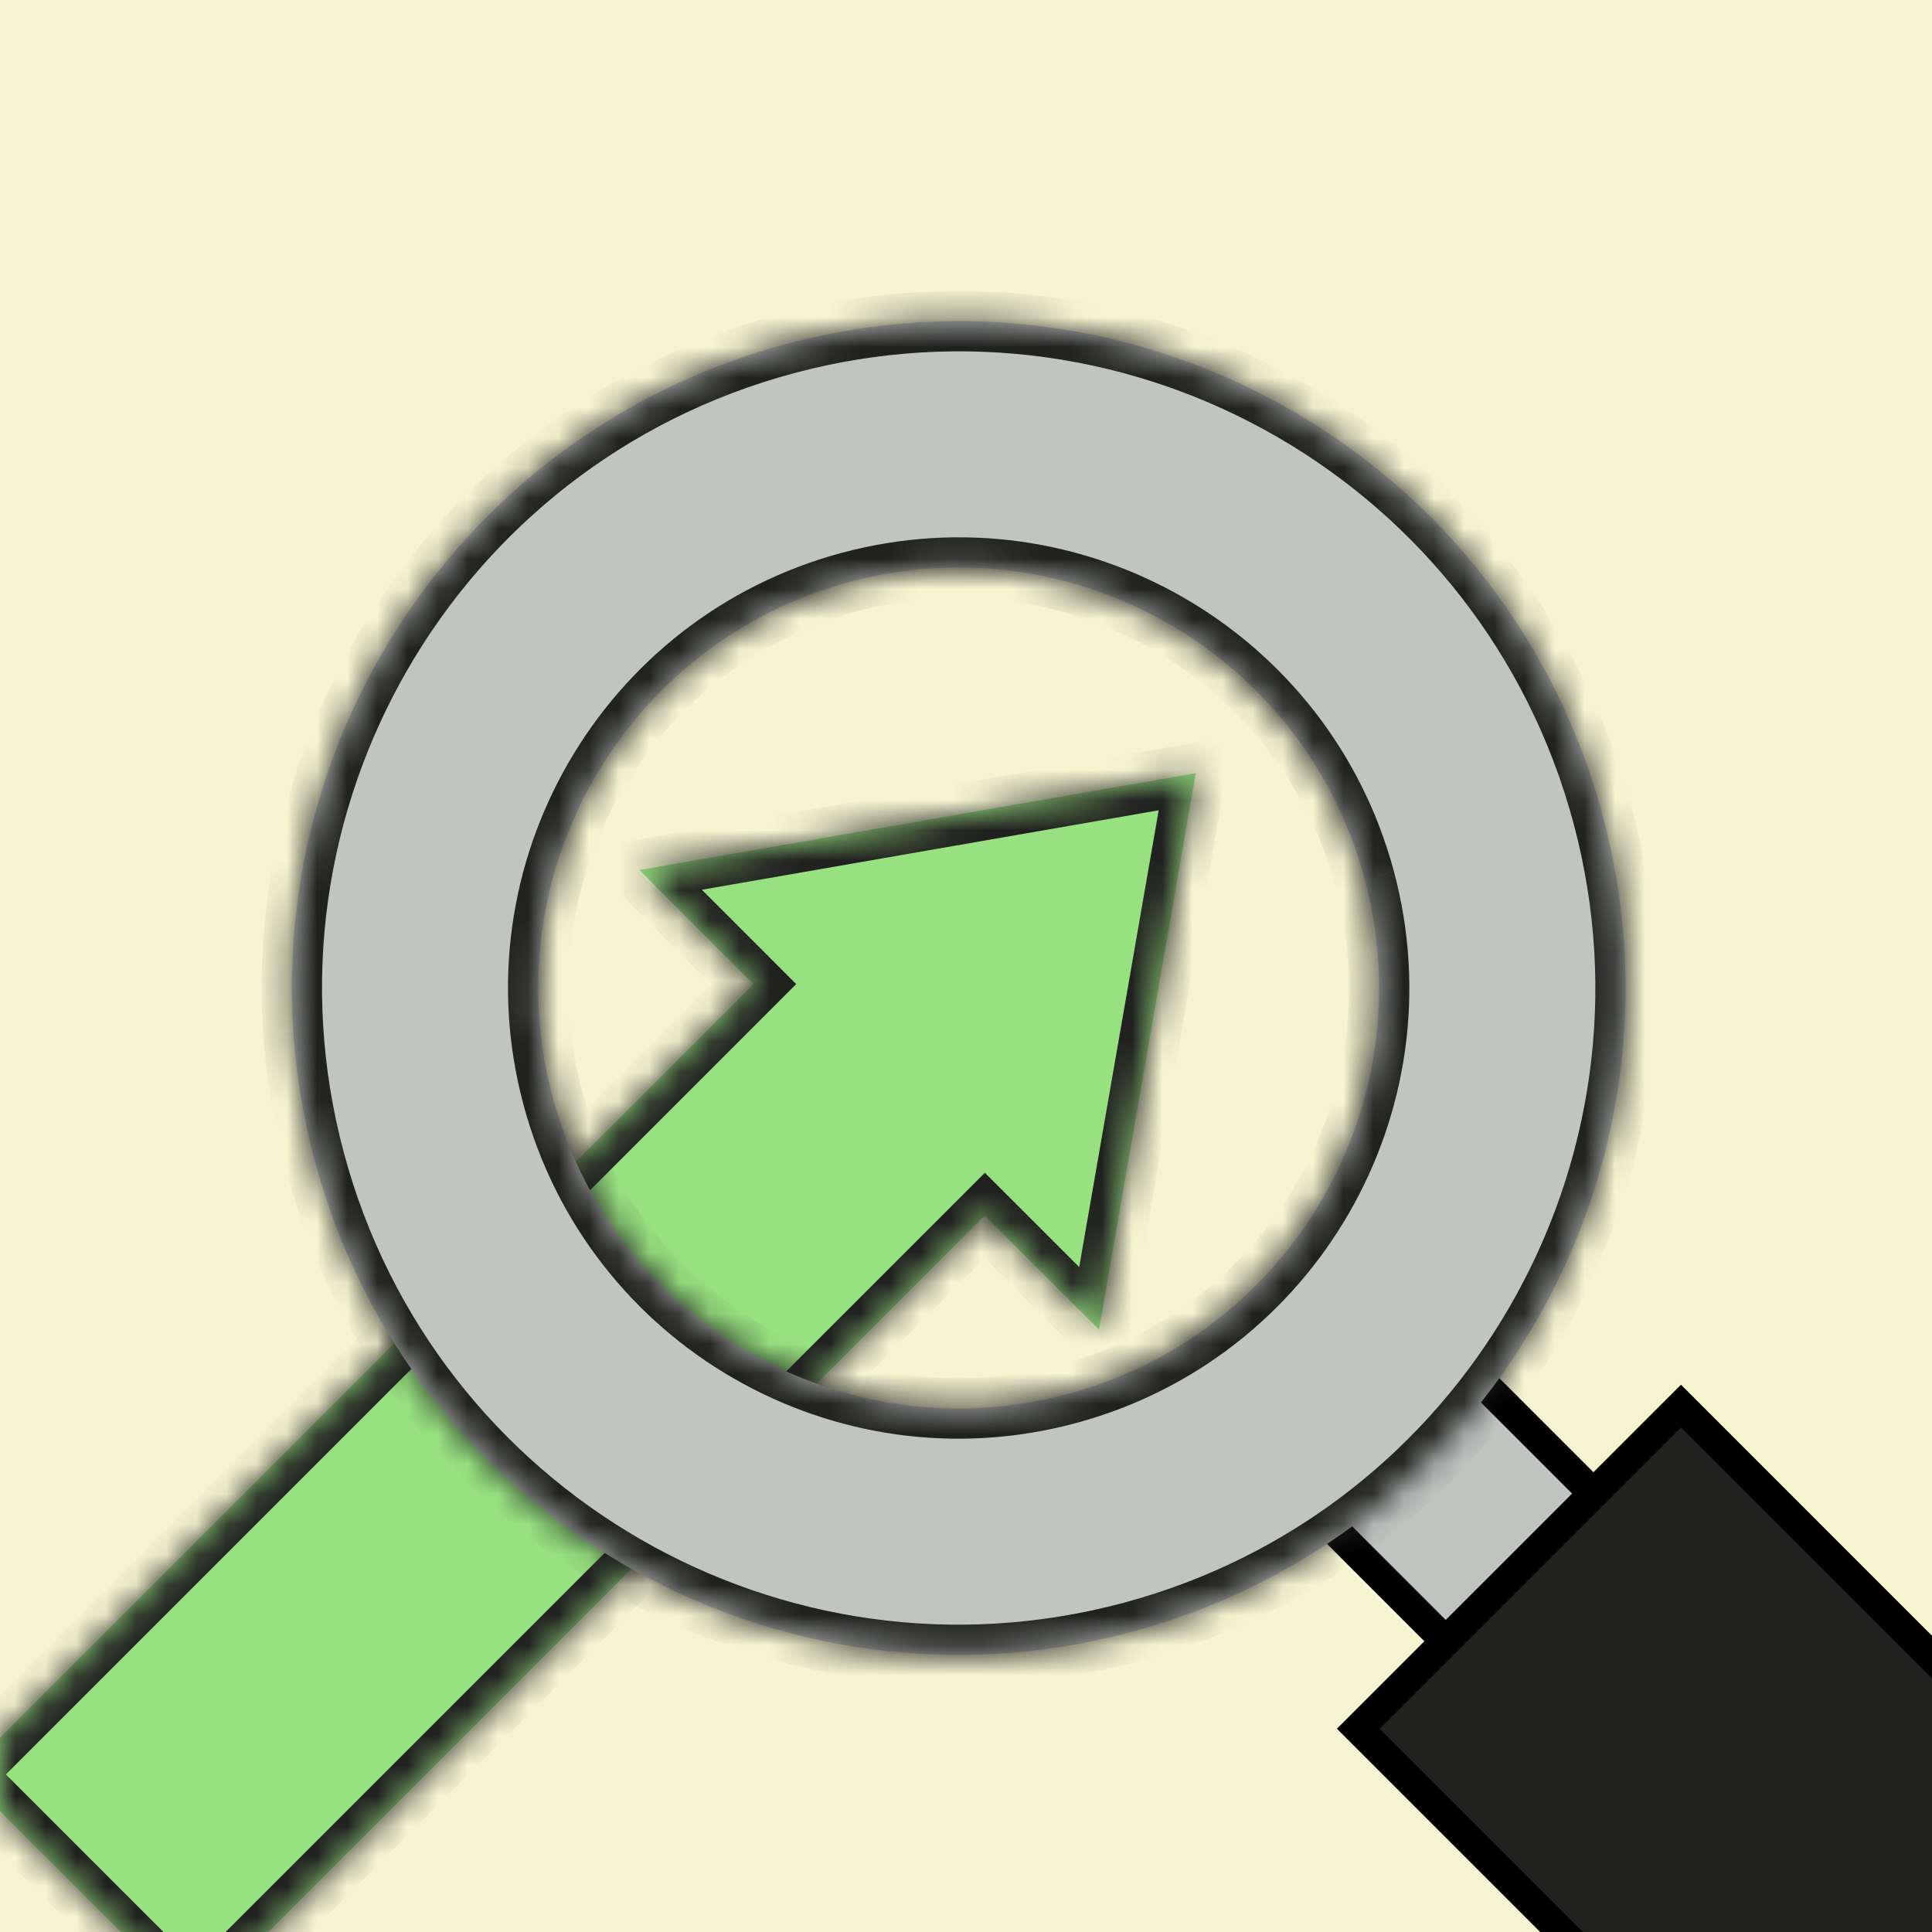
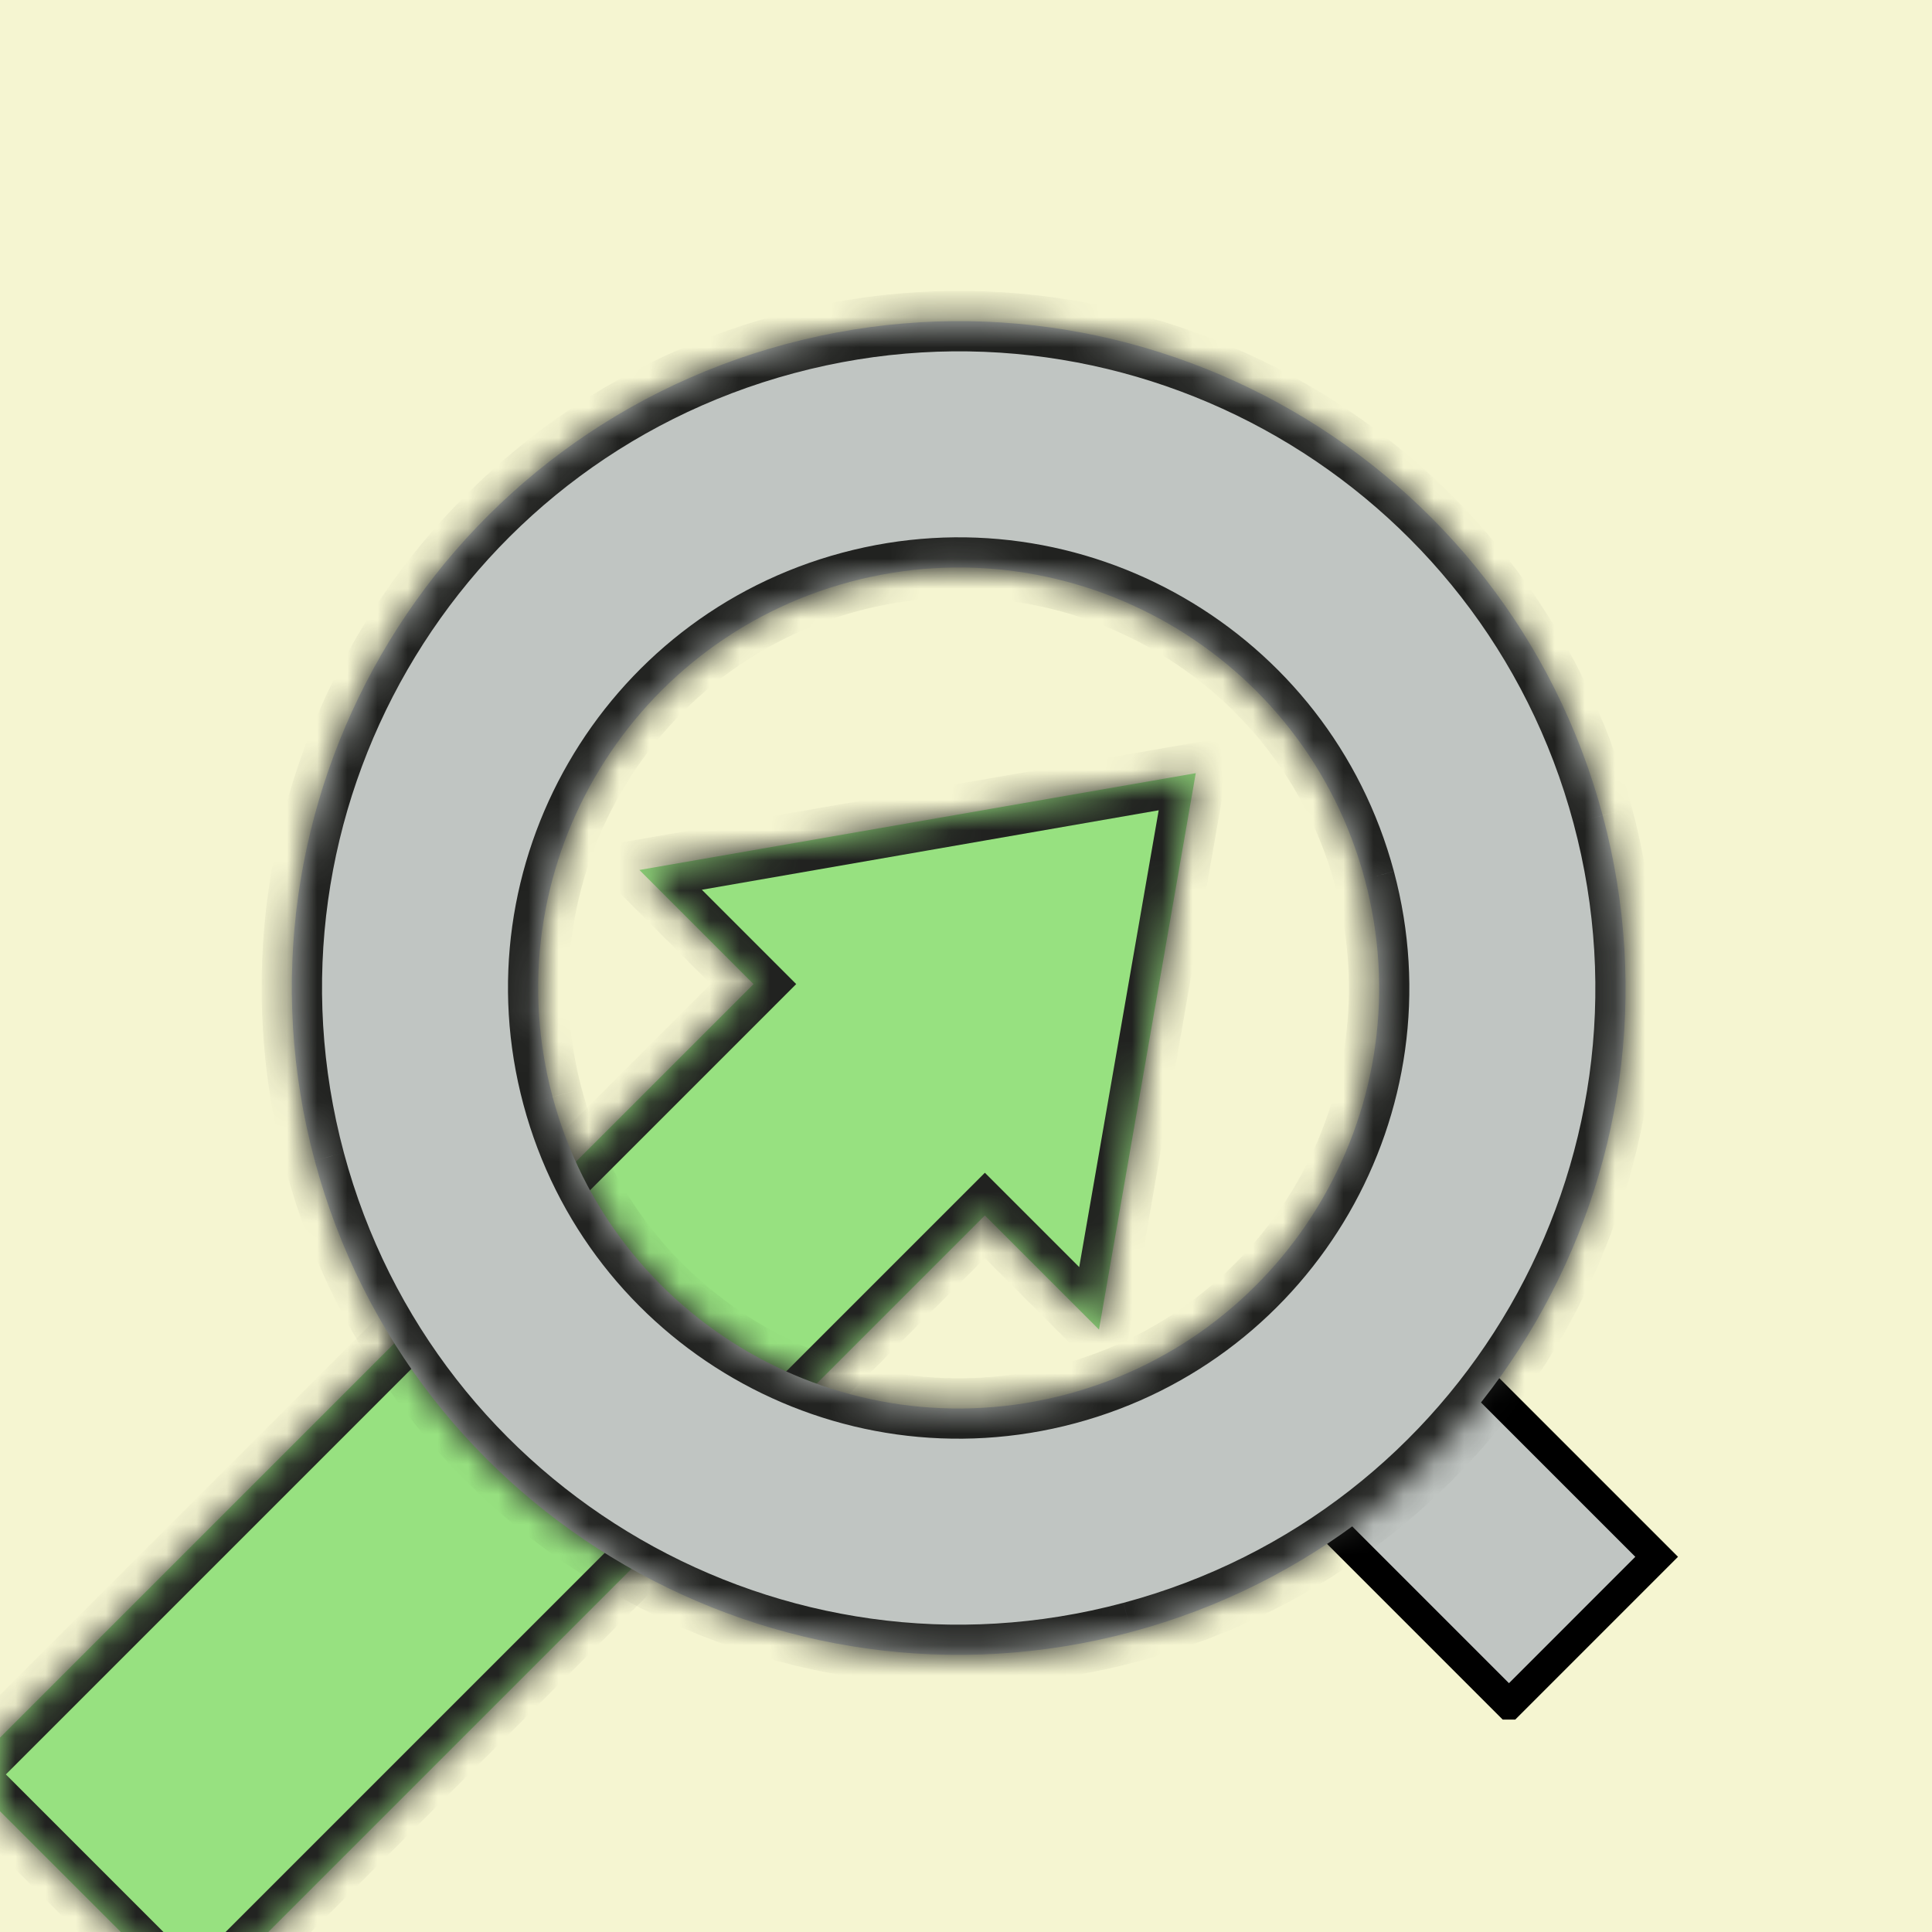
<svg xmlns="http://www.w3.org/2000/svg" width="64" height="64" fill="none">
  <g clip-path="url(#a)" filter="url(#b)">
    <path fill="#F5F5D1" d="M0 0h64v64H0z" />
    <mask id="c" fill="#fff">
-       <path d="m24.961 32.6-3.78-3.781 18.43-3.207-3.205 18.432-3.781-3.781-26.181 26.18-7.664-7.663L24.961 32.6Z" />
+       <path d="m24.961 32.6-3.78-3.781 18.43-3.207-3.205 18.432-3.781-3.781-26.181 26.18-7.664-7.663Z" />
    </mask>
    <path fill="#97E180" d="m24.961 32.6-3.78-3.781 18.43-3.207-3.205 18.432-3.781-3.781-26.181 26.18-7.664-7.663L24.961 32.6Z" />
    <path fill="#212220" d="m24.961 32.6.707.706.707-.707-.707-.707-.707.707Zm-3.78-3.781-.172-.986-1.898.33 1.363 1.363.707-.707Zm18.43-3.207.986.172.243-1.4-1.4.243.172.985Zm-3.205 18.432-.708.707 1.363 1.362.33-1.898-.985-.172Zm-3.781-3.781.707-.707-.707-.707-.707.707.707.707ZM6.444 66.443l-.707.708.707.707.707-.707-.707-.707ZM-1.22 58.78l-.707-.707-.707.707.707.707.707-.707ZM24.961 32.6l.707-.708-3.78-3.78-.707.707-.707.707 3.78 3.78.707-.707Zm-3.78-3.781.171.985 18.431-3.206-.171-.986-.172-.985-18.43 3.206.17.986Zm18.43-3.207-.984-.171-3.207 18.431.986.172.985.17 3.206-18.43-.985-.172Zm-3.205 18.432.707-.708-3.781-3.78-.707.707-.707.707 3.78 3.78.708-.706Zm-3.781-3.781-.707-.707-26.181 26.18.707.708.707.707 26.18-26.181-.706-.707ZM6.444 66.443l.707-.706-7.664-7.664-.707.707-.707.707 7.664 7.664.707-.707ZM-1.22 58.78l.707.707 26.181-26.18-.707-.708-.707-.707-26.18 26.181.706.707Z" mask="url(#c)" />
    <path fill="#C0C5C2" stroke="#000" d="m49.986 56.464-9.011-9.012 4.892-4.893 9.012 9.012-4.892 4.893Z" />
-     <path fill="#212220" stroke="#000" d="M63.728 76 44.994 57.266l10.69-10.689 18.733 18.734L63.728 76Z" />
    <mask id="d" fill="#fff">
      <path d="M26.041 11.396c11.782-3.157 23.893 3.835 27.05 15.617s-3.835 23.892-15.617 27.049c-11.782 3.156-23.892-3.835-27.049-15.617s3.835-23.892 15.616-27.05Zm2.111 7.881c-7.429 1.991-11.837 9.628-9.847 17.057 1.991 7.428 9.627 11.837 17.056 9.847 7.429-1.99 11.838-9.627 9.848-17.056-1.99-7.43-9.628-11.838-17.057-9.848Z" />
    </mask>
    <path fill="#C0C5C2" d="M26.041 11.396c11.782-3.157 23.893 3.835 27.05 15.617s-3.835 23.892-15.617 27.049c-11.782 3.156-23.892-3.835-27.049-15.617s3.835-23.892 15.616-27.05Zm2.111 7.881c-7.429 1.991-11.837 9.628-9.847 17.057 1.991 7.428 9.627 11.837 17.056 9.847 7.429-1.99 11.838-9.627 9.848-17.056-1.99-7.43-9.628-11.838-17.057-9.848Z" />
    <path fill="#212220" d="m26.041 11.396-.258-.966.258.966Zm27.05 15.617.966-.259-.966.259ZM37.474 54.062l.259.966-.26-.966ZM10.425 38.445l-.966.259.966-.259Zm17.727-19.168-.259-.966.26.966Zm-9.847 17.057-.965.258.965-.258Zm17.056 9.847.259.966-.259-.966Zm9.848-17.056.966-.259-.966.259Zm-19.168-17.73.26.967c11.248-3.014 22.81 3.661 25.824 14.91l.966-.26.966-.258C50.757 14.44 38.098 7.13 25.783 10.43l.258.966Zm27.05 15.618-.966.259c3.014 11.248-3.662 22.81-14.91 25.824l.259.966.259.966c12.315-3.3 19.624-15.959 16.324-28.274l-.966.259ZM37.474 54.062l-.26-.966c-11.247 3.014-22.809-3.661-25.823-14.91l-.966.26-.966.258c3.3 12.315 15.958 19.623 28.274 16.324l-.26-.966ZM10.425 38.445l.966-.259c-3.014-11.248 3.66-22.81 14.91-25.824l-.26-.966-.258-.966C13.467 13.73 6.159 26.389 9.459 38.704l.966-.259Zm17.727-19.168-.259-.966c-7.962 2.134-12.687 10.32-10.553 18.282l.965-.26.966-.258c-1.847-6.896 2.245-13.984 9.14-15.832l-.259-.966Zm-9.847 17.057-.965.258c2.133 7.963 10.317 12.688 18.28 10.555l-.259-.966-.259-.966c-6.895 1.847-13.983-2.245-15.83-9.14l-.966.259Zm17.056 9.847.259.966c7.962-2.134 12.688-10.318 10.555-18.28l-.966.258-.966.259c1.847 6.895-2.245 13.983-9.14 15.83l.258.967Zm9.848-17.056.966-.259c-2.134-7.962-10.32-12.688-18.282-10.555l.26.966.258.966c6.896-1.848 13.984 2.245 15.832 9.14l.966-.258Z" mask="url(#d)" />
  </g>
  <defs>
    <clipPath id="a">
      <path fill="#fff" d="M0 0h64v64H0z" />
    </clipPath>
    <filter id="b" width="64" height="64" x="0" y="0" color-interpolation-filters="sRGB" filterUnits="userSpaceOnUse">
      <feFlood flood-opacity="0" result="BackgroundImageFix" />
      <feBlend in="SourceGraphic" in2="BackgroundImageFix" result="shape" />
      <feTurbulence baseFrequency="1.25 1.25" numOctaves="3" result="noise" seed="8367" stitchTiles="stitch" type="fractalNoise" />
      <feColorMatrix in="noise" result="alphaNoise" type="luminanceToAlpha" />
      <feComponentTransfer in="alphaNoise" result="coloredNoise1">
        <feFuncA tableValues="0 0 0 0 0 0 1 1 1 1 1 1 1 1 1 1 1 1 1 1 1 1 1 1 1 1 1 1 1 1 1 1 1 1 1 1 1 1 1 1 1 1 1 1 0 0 0 0 0 0 0 0 0 0 0 0 0 0 0 0 0 0 0 0 0 0 0 0 0 0 0 0 0 0 0 0 0 0 0 0 0 0 0 0 0 0 0 0 0 0 0 0 0 0 0 0 0 0 0 0" type="discrete" />
      </feComponentTransfer>
      <feComposite in="coloredNoise1" in2="shape" operator="in" result="noise1Clipped" />
      <feFlood flood-color="rgba(0, 0, 0, 0.14)" result="color1Flood" />
      <feComposite in="color1Flood" in2="noise1Clipped" operator="in" result="color1" />
      <feMerge result="effect1_noise_941_14648">
        <feMergeNode in="shape" />
        <feMergeNode in="color1" />
      </feMerge>
    </filter>
  </defs>
</svg>